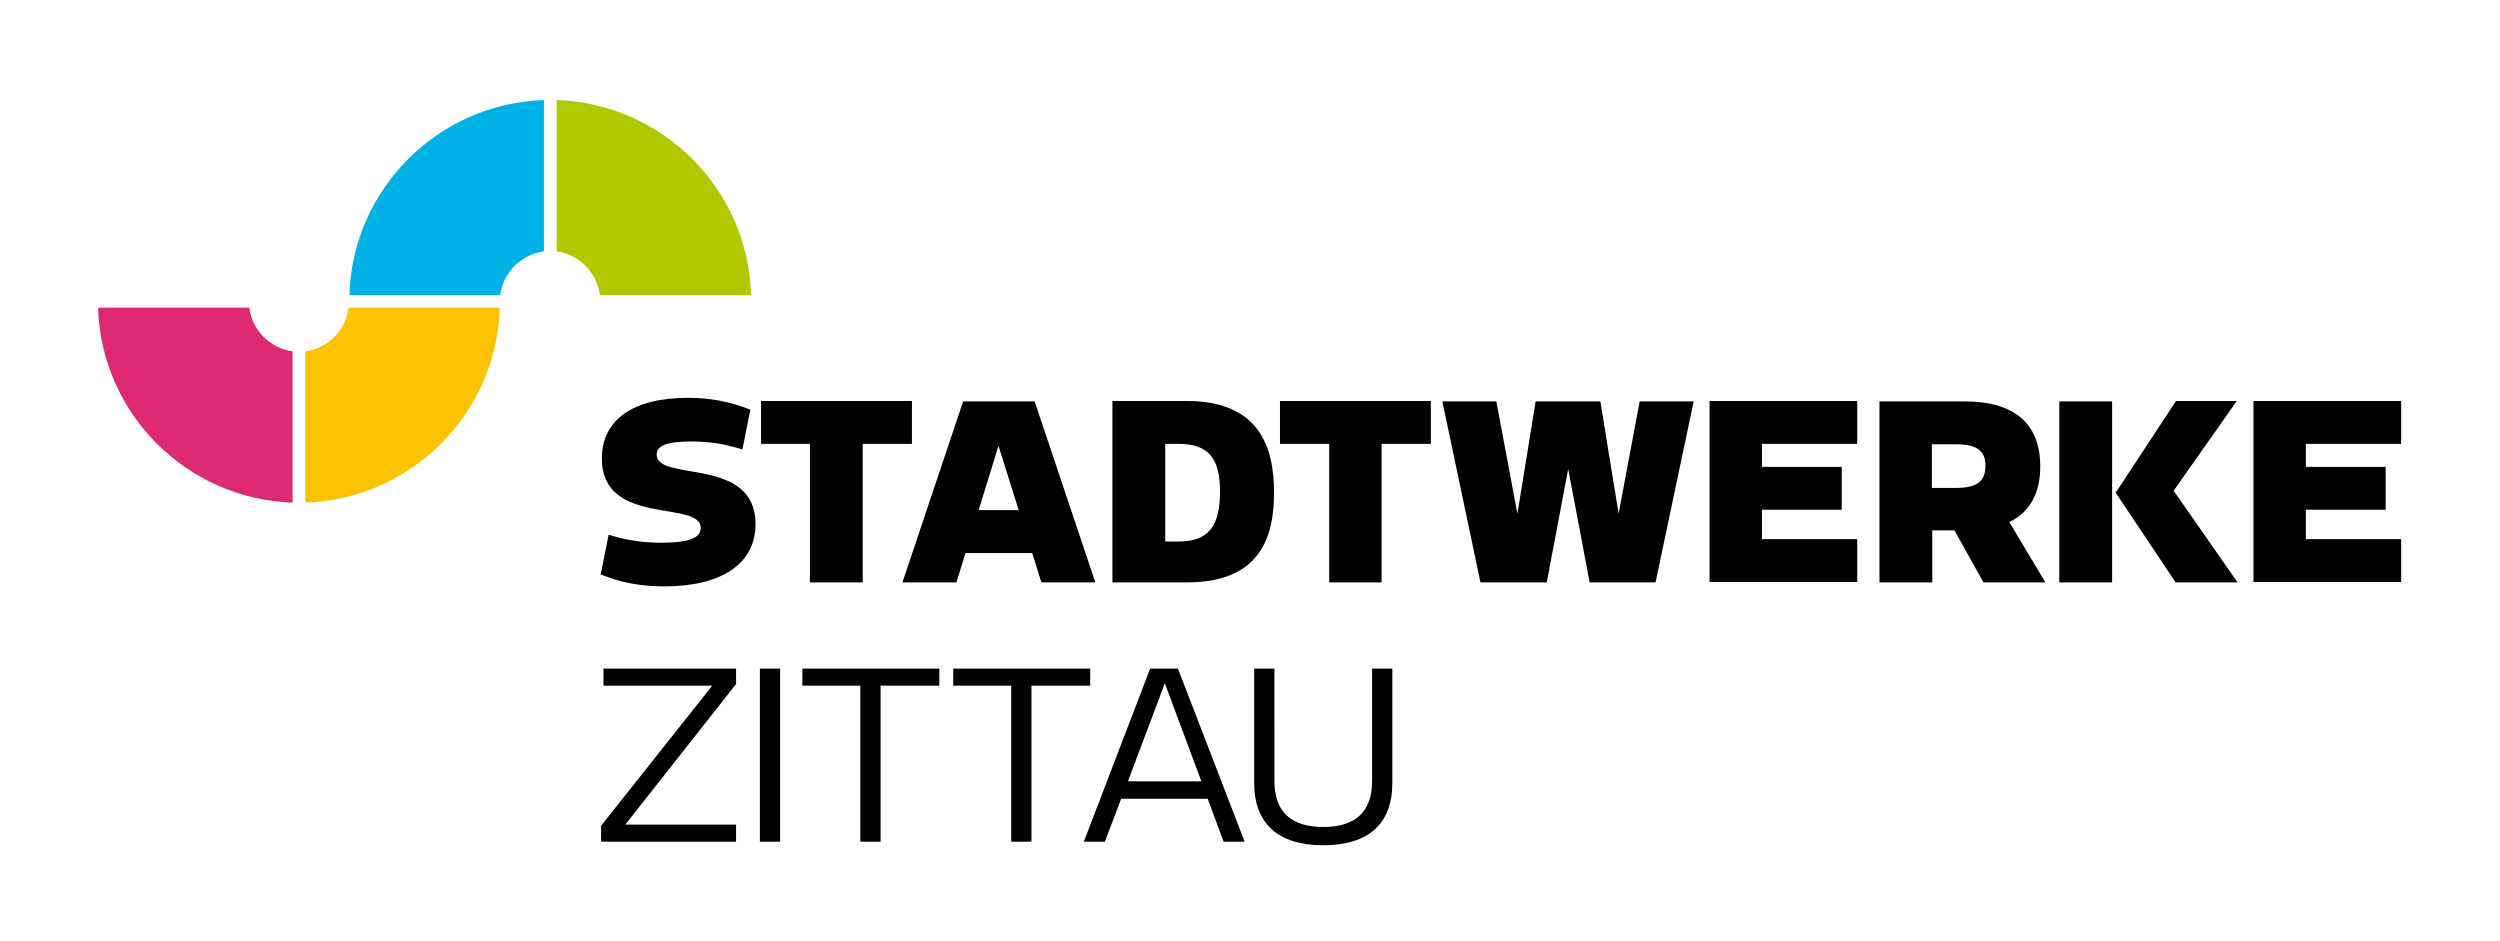
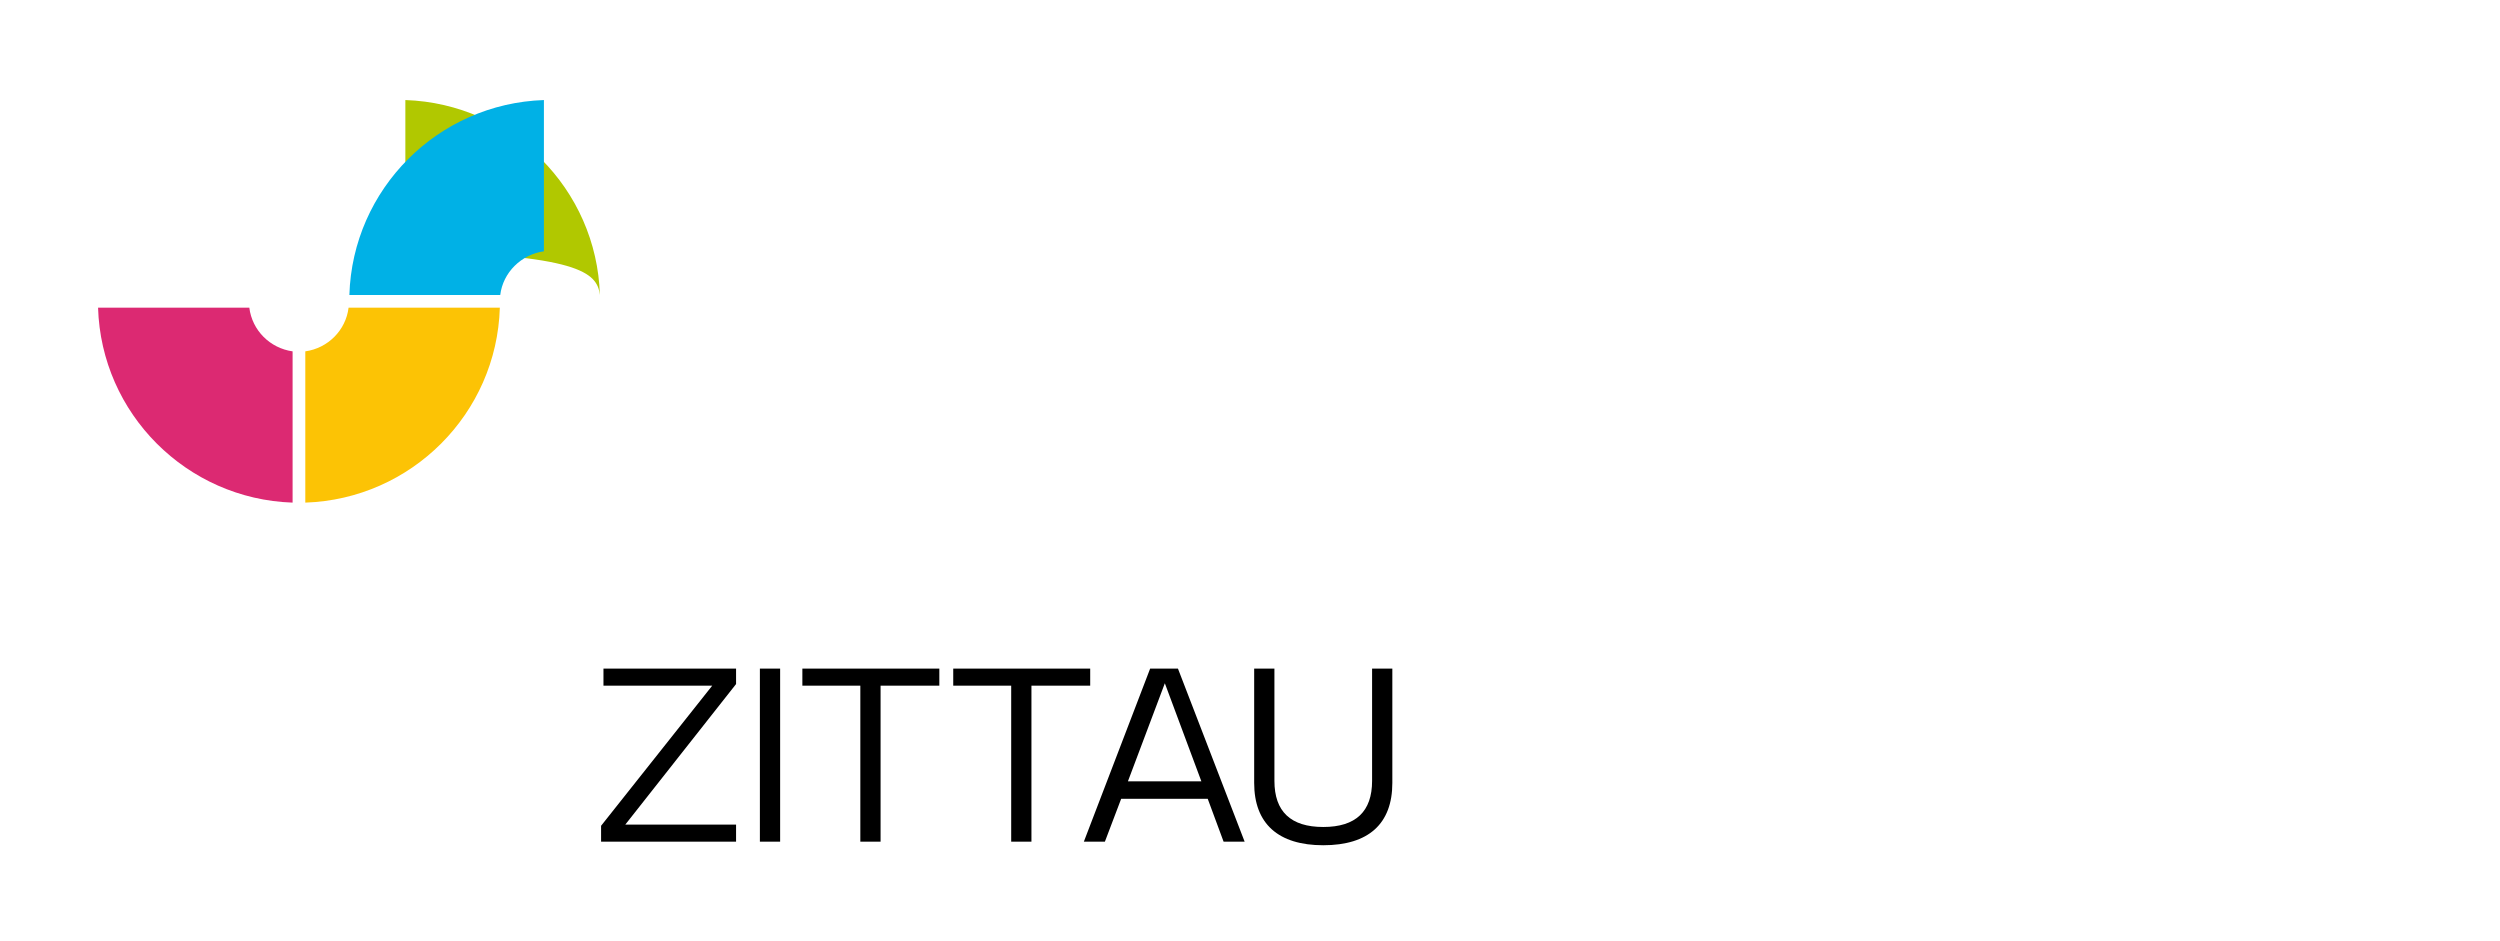
<svg xmlns="http://www.w3.org/2000/svg" version="1.1" id="Ebene_1" x="0px" y="0px" width="629.7px" height="237.1px" viewBox="0 0 629.7 237.1" style="enable-background:new 0 0 629.7 237.1;" xml:space="preserve">
  <style type="text/css">
	.st0{fill:#DC2972;}
	.st1{fill:#FCC305;}
	.st2{fill:#B1C800;}
	.st3{fill:#00B1E6;}
</style>
  <path d="M321,168.4h-5.1v28.8c0,10.3,6.1,15.7,17.4,15.7c11.4,0,17.4-5.4,17.4-15.7v-28.8h-5.1v28.3c0,7.7-4.1,11.6-12.3,11.6  c-8.2,0-12.3-3.9-12.3-11.6V168.4z M302.6,196.8h-18.5l9.3-24.7L302.6,196.8z M304.2,201.2l4,10.8h5.3l-16.8-43.6h-7L273,212h5.3  l4.1-10.8H304.2z M274.6,172.7v-4.3h-34.5v4.3h14.6V212h5.1v-39.3H274.6z M236.6,172.7v-4.3h-34.5v4.3h14.6V212h5.1v-39.3H236.6z   M196.5,168.4h-5.1V212h5.1V168.4z M185.4,172.3v-3.9h-33.4v4.3h27.4l-28,35.3v4h34v-4.3h-27.9L185.4,172.3z" />
-   <path d="M580.8,111.8h24v-10.8h-37.2v45.6h37.2v-10.8h-24v-7.4h20.1v-10.8h-20.1V111.8z M563.6,146.7l-16.1-23.1l15.9-22.6h-15.3  l-15.2,23.1l15.1,22.6H563.6z M518.7,146.7H532v-45.6h-13.3V146.7z M486.6,122.9v-11h6c5.3,0,7.5,1.6,7.5,5.4c0,4-2.2,5.6-7.5,5.6  H486.6z M492.3,133.6l7.3,13.1h15.6l-9.1-15.2c5.2-2.5,7.8-7.3,7.8-14c0-10.8-6.5-16.4-19.1-16.4h-21.4v45.6h13.3v-13.1H492.3z   M443.8,111.8h24v-10.8h-37.2v45.6h37.2v-10.8h-24v-7.4h20.1v-10.8h-20.1V111.8z M426.6,101.1H413l-5.3,28.3l-4.6-28.3h-16.3  l-4.6,28.3l-5.3-28.3h-13.6l9.6,45.6h16.7l5.4-28.6l5.4,28.6H417L426.6,101.1z M360.4,111.8v-10.8h-38v10.8h12.4v34.9H348v-34.9  H360.4z M293.5,136.4v-24.6h3.3c7.5,0,10.5,3.5,10.5,12c0,8.9-3,12.6-10.5,12.6H293.5z M280.2,101.1v45.6h18.7  c18.7,0,22-11.6,22-22.6c0-11-3.3-23.1-22-23.1H280.2z M256.6,128.5h-10.1l5-16.2L256.6,128.5z M260,139.3l2.3,7.4h13.6l-15.3-45.6  h-18l-15.3,45.6h13.6l2.3-7.4H260z M229.7,111.8v-10.8h-38v10.8H204v34.9h13.3v-34.9H229.7z M189,103.2c-5-2-10-3-15.7-3  c-13.8,0-21.7,5.5-21.7,15.3c0,17.3,24.9,10.3,24.9,17.5c0,2.6-3.3,3.7-9.8,3.7c-4.9,0-8.7-0.6-13.4-2l-2,10c5,2,10,3,16,3  c14.5,0,23-5.7,23-15.7c0-17.2-24.9-10.5-24.9-17.5c0-2.3,2.7-3.3,8.7-3.3c4.8,0,8.2,0.6,12.9,2L189,103.2z" />
  <path class="st0" d="M62.8,77.5H24.7c0.8,26.7,22.3,48.2,49,49.1V88.5C68,87.7,63.5,83.2,62.8,77.5" />
  <path class="st1" d="M76.9,88.5v38.1c26.7-0.9,48.2-22.4,49-49.1H87.8C87.1,83.2,82.6,87.7,76.9,88.5" />
-   <path class="st2" d="M151.1,74.3h38.1c-0.8-26.7-22.3-48.2-49-49.1v38.1C145.8,64.1,150.4,68.6,151.1,74.3" />
+   <path class="st2" d="M151.1,74.3c-0.8-26.7-22.3-48.2-49-49.1v38.1C145.8,64.1,150.4,68.6,151.1,74.3" />
  <path class="st3" d="M137,63.3V25.2c-26.7,0.9-48.2,22.4-49,49.1H126C126.7,68.6,131.3,64.1,137,63.3" />
</svg>